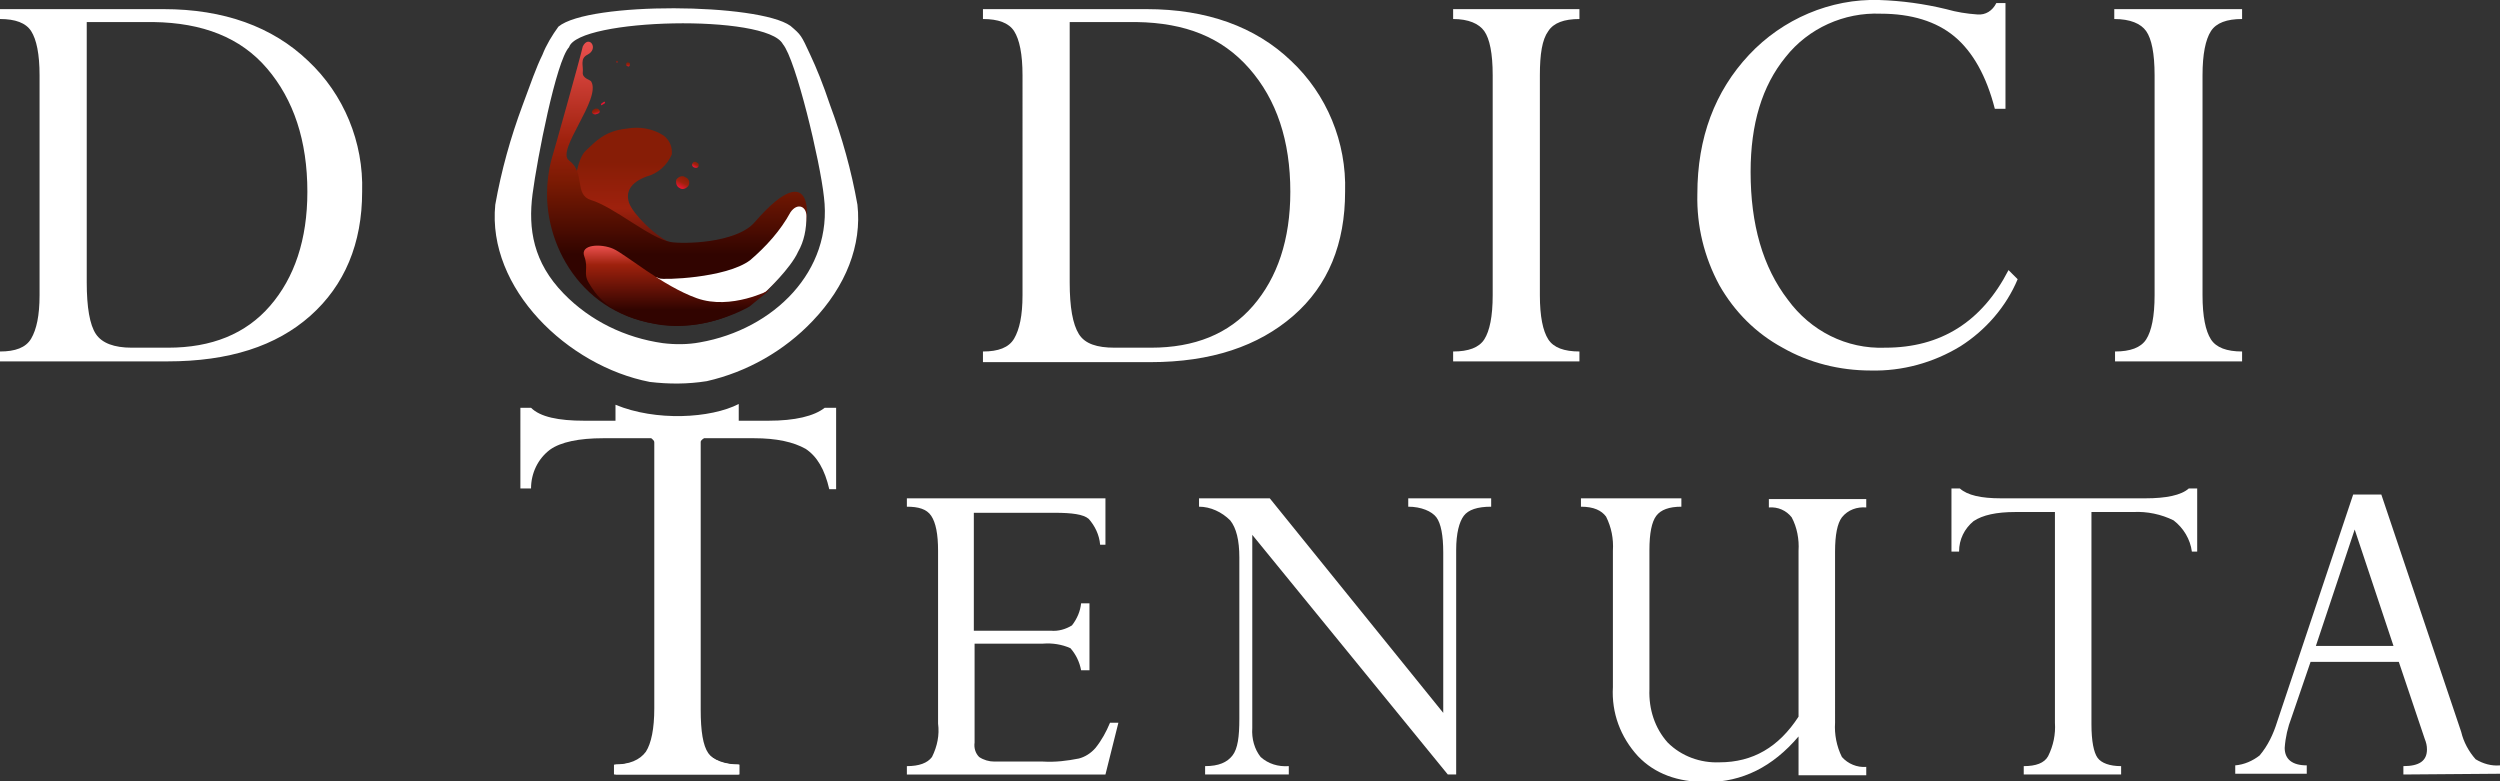
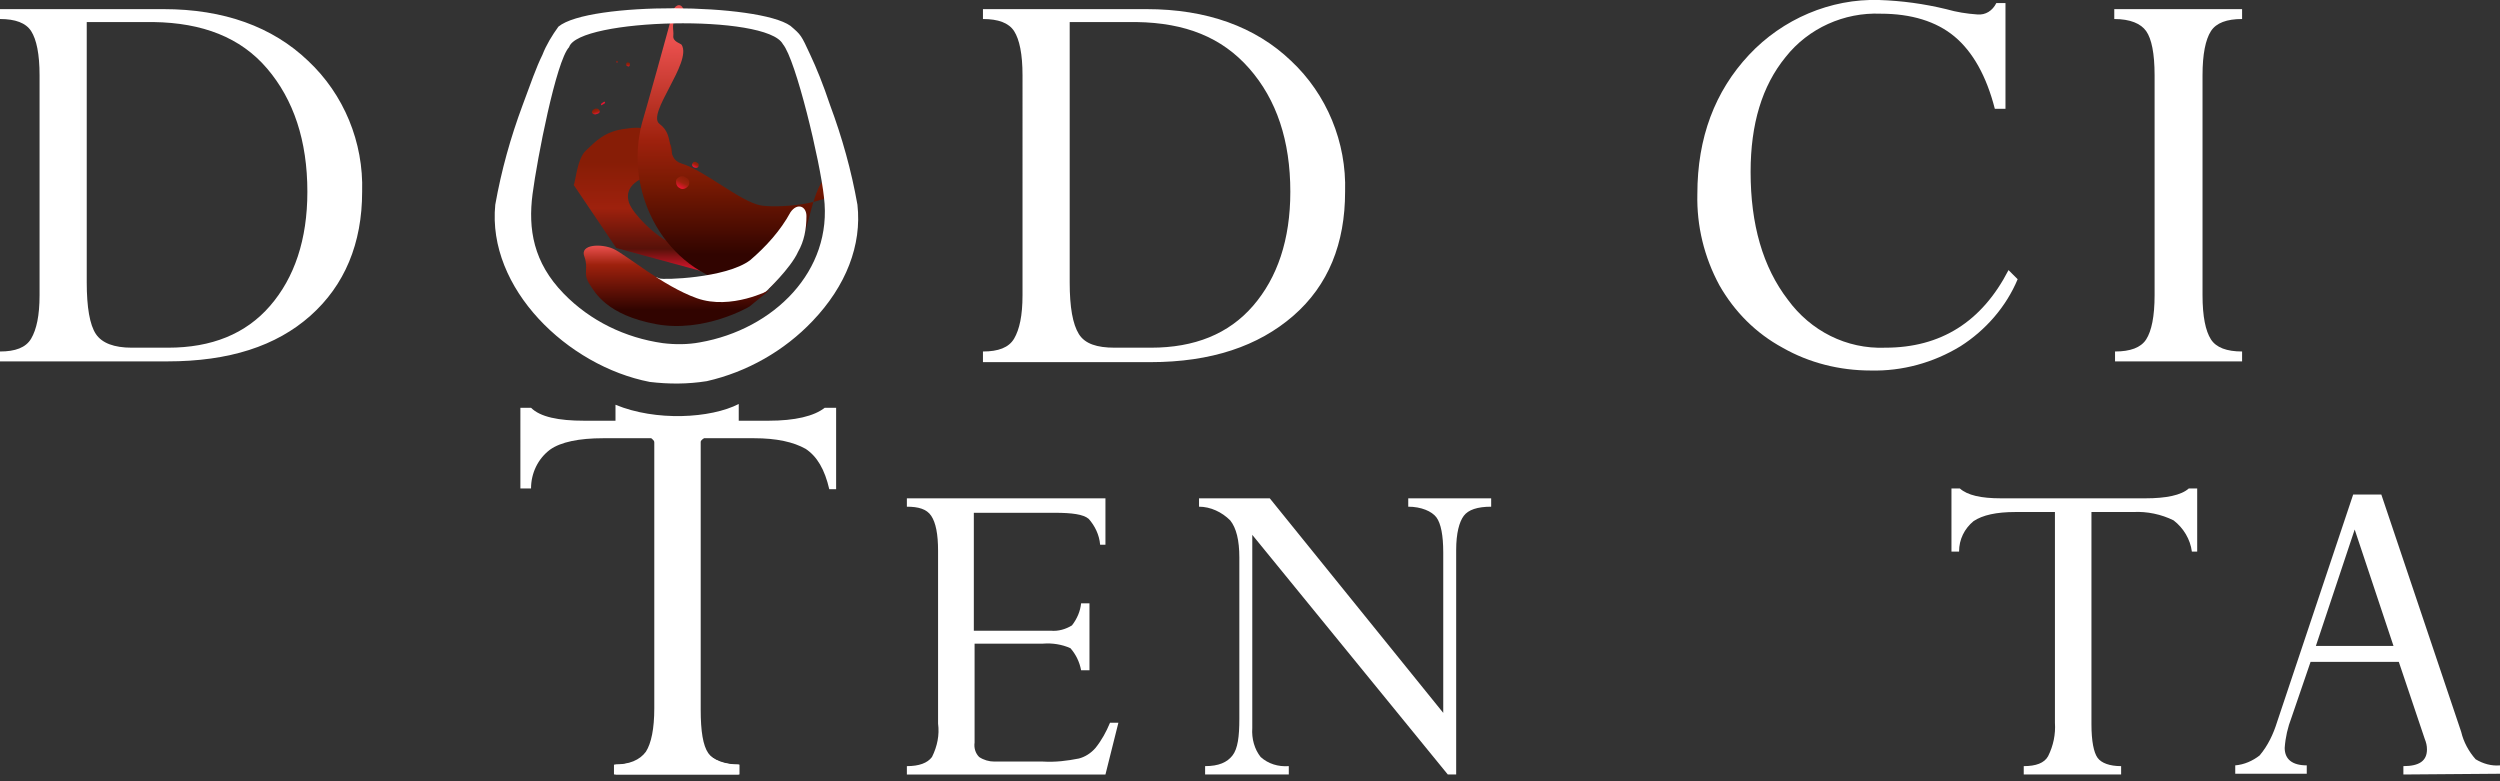
<svg xmlns="http://www.w3.org/2000/svg" id="Слой_1" x="0px" y="0px" viewBox="0 0 328.6 102.7" style="enable-background:new 0 0 328.6 102.7;" xml:space="preserve">
  <rect x="0" y="0" width="328.6" height="102.7" fill="#333333" stroke="none" />
  <style type="text/css"> .st0{fill:#FFFFFF;} .st1{fill-rule:evenodd;clip-rule:evenodd;fill:url(#SVGID_1_);} .st2{fill-rule:evenodd;clip-rule:evenodd;fill:url(#SVGID_00000128473629408589081370000004856631107710975673_);} .st3{fill-rule:evenodd;clip-rule:evenodd;fill:url(#SVGID_00000176752077777556103870000014638715318750999973_);} .st4{fill-rule:evenodd;clip-rule:evenodd;fill:url(#SVGID_00000078020204476891201950000000402878512596069796_);} .st5{fill-rule:evenodd;clip-rule:evenodd;fill:url(#SVGID_00000039133502206372814150000000035847241598513814_);} .st6{fill-rule:evenodd;clip-rule:evenodd;fill:url(#SVGID_00000051357541867179375090000016097856823993500292_);} .st7{fill-rule:evenodd;clip-rule:evenodd;fill:url(#SVGID_00000160170517778008705870000007840759300241854602_);} .st8{fill-rule:evenodd;clip-rule:evenodd;fill:#FFFFFF;} .st9{fill-rule:evenodd;clip-rule:evenodd;fill:url(#SVGID_00000047060012378201579720000013672927979462722694_);} .st10{fill-rule:evenodd;clip-rule:evenodd;fill:url(#SVGID_00000158016416358055941290000011466595840370996630_);} .st11{fill-rule:evenodd;clip-rule:evenodd;fill:url(#SVGID_00000002363465198367511470000001564255515494950331_);} </style>
  <path class="st0" d="M0,47.5v-1.3c2,0,3.4-0.5,4.1-1.7s1.1-3,1.1-5.7V9.9c0-2.8-0.4-4.7-1.1-5.8S2,2.5,0,2.5V1.2h21.5 c7.9,0,14.3,2.3,19,6.8c4.7,4.4,7.3,10.7,7.1,17.2c0,6.8-2.3,12.3-6.8,16.3S30.1,47.5,22,47.5H0z M20.2,2.9h-8.8v34.2 c0,3.3,0.4,5.6,1.2,6.8c0.8,1.2,2.4,1.8,4.7,1.8h4.8c5.7,0,10.2-1.8,13.4-5.5s4.9-8.7,4.9-15c0-6.7-1.8-12.1-5.3-16.2 S26.6,3,20.2,2.9z" />
  <path class="st0" d="M129.2,47.5v-1.3c2,0,3.4-0.5,4.1-1.7s1.1-3,1.1-5.7V9.9c0-2.8-0.4-4.7-1.1-5.8s-2.1-1.6-4.1-1.6V1.2h21.5 c7.9,0,14.3,2.3,19,6.8c4.7,4.4,7.3,10.7,7.1,17.2c0,6.8-2.2,12.3-6.8,16.3s-10.8,6.1-18.8,6.1H129.2z M149.4,2.9h-8.8v34.2 c0,3.3,0.4,5.5,1.2,6.8s2.4,1.8,4.7,1.8h4.8c5.7,0,10.2-1.8,13.4-5.5s4.9-8.7,4.9-15c0-6.7-1.8-12.1-5.4-16.2S155.8,3,149.4,2.9z" />
-   <path class="st0" d="M207.6,1.2v1.3c-2,0-3.4,0.5-4.1,1.6c-0.8,1.1-1.1,3-1.1,5.8v28.9c0,2.8,0.4,4.7,1.1,5.8s2.1,1.6,4.1,1.6v1.3 H191v-1.3c2,0,3.4-0.5,4.1-1.6s1.1-3,1.1-5.8V9.9c0-2.9-0.4-4.8-1.1-5.8S193,2.5,191,2.5V1.2H207.6z" />
  <path class="st0" d="M263.6,0.5v13.8h-1.4c-1.1-4.3-2.9-7.5-5.3-9.5c-2.4-2-5.7-3-9.7-3c-4.8-0.2-9.5,1.9-12.5,5.7 c-3.1,3.8-4.6,8.8-4.6,15.1c0,6.9,1.6,12.5,4.9,16.8c3,4.1,7.7,6.5,12.8,6.3c7.3,0,12.7-3.4,16.2-10.2l1.2,1.2 c-1.5,3.6-4.2,6.7-7.5,8.8c-3.6,2.2-7.7,3.3-11.8,3.2c-4.1,0-8.1-1-11.6-3c-3.5-1.9-6.3-4.7-8.3-8.2c-2-3.7-3-7.8-2.9-12 c0-7.4,2.3-13.5,6.8-18.3c4.4-4.7,10.7-7.4,17.1-7.2c3,0.1,5.9,0.5,8.8,1.2c1.4,0.4,2.7,0.6,4.1,0.7c1.1,0.1,2-0.5,2.5-1.5H263.6z" />
  <path class="st0" d="M294.7,1.2v1.3c-2,0-3.4,0.5-4.1,1.6s-1.1,3-1.1,5.8v28.9c0,2.8,0.4,4.7,1.1,5.8s2.1,1.6,4.1,1.6v1.3H278v-1.3 c2,0,3.4-0.5,4.1-1.6s1.1-3,1.1-5.8V9.9c0-2.9-0.4-4.8-1.1-5.8s-2.1-1.6-4.2-1.6V1.2H294.7z" />
  <path class="st0" d="M97.1,53.1v2.5c-2,0.2-3.9,1.1-5.3,2.7c-0.8,1-0.4,2.4-0.4,5.1V94c-0.1,1.7,0.4,3.5,1.5,4.9 c0.8,1,2.4,1.6,4.3,1.6v1.3H80.9v-1.3c2,0,3.7-0.6,4.4-1.6c1-1.4,1.6-3.1,1.4-4.8V64.7c0-2.8,0-5.7-0.7-6.7 c-1.3-1.5-3.2-2.3-5.1-2.4v-2.4C86.2,55.4,93.4,55,97.1,53.1z" />
  <linearGradient id="SVGID_1_" gradientUnits="userSpaceOnUse" x1="88.125" y1="67.467" x2="88.125" y2="86.387" gradientTransform="matrix(1 0 0 -1 0 103.197)">
    <stop offset="0" style="stop-color:#E51630" />
    <stop offset="0.16" style="stop-color:#561109" />
    <stop offset="0.44" style="stop-color:#9E210D" />
    <stop offset="0.76" style="stop-color:#871D06" />
  </linearGradient>
  <path class="st1" d="M77,19.8c1.2-1.1,2.4-2.6,5.4-2.9c1.7-0.3,3.4,0,4.8,0.9c0.8,0.6,1.2,1.5,1.1,2.5c-0.6,1.4-1.8,2.5-3.3,2.9 c-2.2,0.8-2.8,2.1-2.3,3.5s3.4,4.4,5.8,5.4s8.1-1.2,9.2-1.6l2.9-0.8l-7.8,6.1l-11.8-3.2l-5.6-8.3C75.6,24.3,75.8,20.9,77,19.8z" />
  <linearGradient id="SVGID_00000054225452609771739110000000370850216785252540_" gradientUnits="userSpaceOnUse" x1="88.975" y1="60.387" x2="88.975" y2="97.709" gradientTransform="matrix(1 0 0 -1 0 103.197)">
    <stop offset="0.25" style="stop-color:#310400" />
    <stop offset="0.5" style="stop-color:#791A03" />
    <stop offset="0.65" style="stop-color:#9E210D" />
    <stop offset="1" style="stop-color:#EA504E" />
  </linearGradient>
-   <path style="fill-rule:evenodd;clip-rule:evenodd;fill:url(#SVGID_00000054225452609771739110000000370850216785252540_);" d=" M104.9,33.1c-1.1,1.7-2.4,3.4-3.8,4.9c-3.2,3.1-7.5,4.8-11.9,4.8c-11.4,0-17.3-9.2-17.3-17.3c0-1.5,0.2-3.1,0.6-4.6 c0.2-0.6,3.8-13.4,4.1-14.8c0.8-1.6,2.2,0.3,0.6,1.1c-1,0.5-0.5,1.5-0.6,2.3s1,1,1.1,1.2c1.4,2.3-4.7,9.1-2.9,10.4 c2.2,1.6,0.6,4.5,2.9,5.2c3,0.9,7.7,5,10.4,5.5c1.6,0.3,8.7,0.2,11.1-2.6C107.1,20.1,106.9,28.8,104.9,33.1z" />
+   <path style="fill-rule:evenodd;clip-rule:evenodd;fill:url(#SVGID_00000054225452609771739110000000370850216785252540_);" d=" M104.9,33.1c-1.1,1.7-2.4,3.4-3.8,4.9c-11.4,0-17.3-9.2-17.3-17.3c0-1.5,0.2-3.1,0.6-4.6 c0.2-0.6,3.8-13.4,4.1-14.8c0.8-1.6,2.2,0.3,0.6,1.1c-1,0.5-0.5,1.5-0.6,2.3s1,1,1.1,1.2c1.4,2.3-4.7,9.1-2.9,10.4 c2.2,1.6,0.6,4.5,2.9,5.2c3,0.9,7.7,5,10.4,5.5c1.6,0.3,8.7,0.2,11.1-2.6C107.1,20.1,106.9,28.8,104.9,33.1z" />
  <path class="st0" d="M106.8,42.2c4.4-4.6,6.5-10,5.9-15.3c-0.8-4.5-2-8.8-3.6-13.1c-0.9-2.7-1.8-4.9-2.6-6.6 c-1.2-2.6-1.2-2.6-2.6-3.8c-4.2-3-26.5-3.2-30.5,0.1c-0.8,1.1-1.6,2.4-2.1,3.7c-0.8,1.6-1.6,3.9-2.6,6.6c-1.6,4.3-2.8,8.6-3.6,13.1 C64,37.9,74.6,48.1,85.4,50.2c2.5,0.3,5,0.3,7.5-0.1C98.2,48.9,103.1,46.1,106.8,42.2L106.8,42.2z M87.1,45.1 c-4.9-0.7-9.5-2.9-13-6.5c-4-4.1-4.7-8.5-4.1-13.1S73.1,8,74.8,6.2c1.2-3.8,26-4.4,28.1-0.4c1.7,2,4.9,15.4,5.4,20.1 c1.2,9.7-6.6,17.4-16.3,19.1C90.4,45.3,88.7,45.3,87.1,45.1z" />
  <linearGradient id="SVGID_00000012457113268908014540000003800122205855877803_" gradientUnits="userSpaceOnUse" x1="224.359" y1="-250.244" x2="224.359" y2="-248.584" gradientTransform="matrix(0.891 0.453 0.453 -0.891 2.72 -300.006)">
    <stop offset="0" style="stop-color:#E51630" />
    <stop offset="0.44" style="stop-color:#9E210D" />
    <stop offset="1" style="stop-color:#871D06" />
  </linearGradient>
  <path style="fill-rule:evenodd;clip-rule:evenodd;fill:url(#SVGID_00000012457113268908014540000003800122205855877803_);" d=" M90.5,24.4c-0.3,0.4-0.8,0.6-1.2,0.3c-0.4-0.2-0.5-0.7-0.4-1.1c0.3-0.4,0.8-0.6,1.2-0.3C90.6,23.5,90.7,24,90.5,24.4z" />
  <linearGradient id="SVGID_00000007389685328223485390000015341874016235733649_" gradientUnits="userSpaceOnUse" x1="224.812" y1="-246.954" x2="224.812" y2="-246.204" gradientTransform="matrix(0.891 0.453 0.453 -0.891 2.72 -300.006)">
    <stop offset="0" style="stop-color:#E51630" />
    <stop offset="0.44" style="stop-color:#9E210D" />
    <stop offset="1" style="stop-color:#871D06" />
  </linearGradient>
  <path style="fill-rule:evenodd;clip-rule:evenodd;fill:url(#SVGID_00000007389685328223485390000015341874016235733649_);" d=" M91.8,21.9c-0.1,0.2-0.4,0.2-0.6,0.1c-0.2-0.1-0.3-0.3-0.2-0.5c0.1-0.2,0.3-0.3,0.5-0.2c0,0,0.1,0,0.1,0.1 C91.8,21.4,91.9,21.6,91.8,21.9C91.8,21.8,91.8,21.9,91.8,21.9z" />
  <linearGradient id="SVGID_00000168102120176382068820000011226833517751992725_" gradientUnits="userSpaceOnUse" x1="81.08" y1="94.977" x2="81.08" y2="95.177" gradientTransform="matrix(1 0 0 -1 0 103.197)">
    <stop offset="0" style="stop-color:#E51630" />
    <stop offset="0.44" style="stop-color:#9E210D" />
    <stop offset="1" style="stop-color:#871D06" />
  </linearGradient>
  <path style="fill-rule:evenodd;clip-rule:evenodd;fill:url(#SVGID_00000168102120176382068820000011226833517751992725_);" d=" M81.2,8.1c0,0.1,0,0.1-0.1,0.1S81,8.2,81,8.1S81,8,81.1,8S81.2,8.1,81.2,8.1z" />
  <linearGradient id="SVGID_00000083089676955642038090000013193563898657322674_" gradientUnits="userSpaceOnUse" x1="81.15" y1="93.597" x2="81.15" y2="93.597" gradientTransform="matrix(1 0 0 -1 0 103.197)">
    <stop offset="0" style="stop-color:#E51630" />
    <stop offset="0.44" style="stop-color:#9E210D" />
    <stop offset="1" style="stop-color:#871D06" />
  </linearGradient>
  <path style="fill-rule:evenodd;clip-rule:evenodd;fill:url(#SVGID_00000083089676955642038090000013193563898657322674_);" d=" M81.2,9.6L81.2,9.6z" />
  <linearGradient id="SVGID_00000121987134483559115020000004545965733407956361_" gradientUnits="userSpaceOnUse" x1="82.525" y1="94.427" x2="82.525" y2="94.977" gradientTransform="matrix(1 0 0 -1 0 103.197)">
    <stop offset="0" style="stop-color:#E51630" />
    <stop offset="0.44" style="stop-color:#9E210D" />
    <stop offset="1" style="stop-color:#871D06" />
  </linearGradient>
  <path style="fill-rule:evenodd;clip-rule:evenodd;fill:url(#SVGID_00000121987134483559115020000004545965733407956361_);" d=" M82.8,8.5c0,0.2-0.2,0.3-0.3,0.2c-0.1,0-0.2-0.1-0.2-0.2c0-0.2,0.1-0.3,0.2-0.3c0.2,0,0.3,0.1,0.3,0.2C82.8,8.4,82.8,8.5,82.8,8.5z" />
  <path class="st8" d="M100.7,38.3c0,0,3.2-3,4.2-5.2c0.8-1.4,1.1-3,1.1-4.7c0-1.3-1.2-1.8-2.1-0.5c-1.3,2.4-3.2,4.5-5.3,6.3 c-3.2,2.4-11.6,2.6-11.9,2.4c-0.4-0.2-0.8-0.2-1.2-0.2l3.9,4.3l8.9-0.5L100.7,38.3z" />
  <linearGradient id="SVGID_00000062910329129449956770000015260188071534998952_" gradientUnits="userSpaceOnUse" x1="88.89" y1="60.387" x2="88.89" y2="70.907" gradientTransform="matrix(1 0 0 -1 0 103.197)">
    <stop offset="0.2" style="stop-color:#310400" />
    <stop offset="0.76" style="stop-color:#9E210D" />
    <stop offset="1" style="stop-color:#EA504E" />
  </linearGradient>
  <path style="fill-rule:evenodd;clip-rule:evenodd;fill:url(#SVGID_00000062910329129449956770000015260188071534998952_);" d=" M101.2,38.1c0,0-5.1,2.7-9.6,1.1s-9.4-5.8-11-6.5s-4.4-0.6-3.8,1s-0.2,2.2,0.6,3.5s2.4,4.2,8.8,5.4s12.3-2.3,12.3-2.3L101.2,38.1z" />
  <linearGradient id="SVGID_00000148649999027231257730000013796121313509344134_" gradientUnits="userSpaceOnUse" x1="79.767" y1="318.476" x2="79.767" y2="319.166" gradientTransform="matrix(0.955 -0.297 -0.297 -0.955 97.094 342.738)">
    <stop offset="0" style="stop-color:#E51630" />
    <stop offset="0.44" style="stop-color:#9E210D" />
    <stop offset="1" style="stop-color:#871D06" />
  </linearGradient>
  <path style="fill-rule:evenodd;clip-rule:evenodd;fill:url(#SVGID_00000148649999027231257730000013796121313509344134_);" d=" M78.8,14.5c-0.1-0.2-0.4-0.3-0.6-0.2c-0.3,0.1-0.4,0.3-0.4,0.5c0.1,0.2,0.4,0.3,0.6,0.2C78.8,14.9,78.9,14.7,78.8,14.5z" />
  <linearGradient id="SVGID_00000084526017431054487100000015389181822107567499_" gradientUnits="userSpaceOnUse" x1="223.553" y1="659.388" x2="223.553" y2="659.658" gradientTransform="matrix(0.71 -0.71 -0.71 -0.71 387.67 639.5)">
    <stop offset="0" style="stop-color:#E51630" />
    <stop offset="0.44" style="stop-color:#9E210D" />
    <stop offset="1" style="stop-color:#871D06" />
  </linearGradient>
  <path style="fill-rule:evenodd;clip-rule:evenodd;fill:url(#SVGID_00000084526017431054487100000015389181822107567499_);" d=" M79.5,13.4c0.1,0.1,0,0.2-0.2,0.3S79,13.9,79,13.8s0-0.2,0.2-0.3S79.4,13.3,79.5,13.4z" />
  <path class="st0" d="M99.1,57.6h-7v35.7c0,2.8,0.3,4.7,1,5.7c0.7,1,2,1.5,4,1.5v1.3H80.7v-1.3c2,0,3.4-0.6,4.2-1.7 c0.7-1.1,1.1-3,1.1-5.7V57.6h-6.7c-3.2,0-5.6,0.5-7,1.5c-1.6,1.2-2.5,3.1-2.5,5.1h-1.4V53.6h1.4c1.2,1.2,3.6,1.7,7,1.7H101 c3.5,0,6-0.6,7.4-1.7h1.5v10.7h-0.9c-0.6-2.6-1.6-4.3-3.1-5.3C104.3,58.1,102.1,57.6,99.1,57.6z" />
  <path class="st0" d="M142.1,79.3h1.1v8.8h-1.1c-0.2-1.1-0.7-2.1-1.4-2.9c-1.1-0.5-2.4-0.7-3.6-0.6h-9v13c-0.1,0.7,0.1,1.4,0.6,1.9 c0.6,0.4,1.3,0.6,2,0.6h6.4c1.6,0.1,3.2-0.1,4.7-0.4c0.8-0.2,1.6-0.7,2.2-1.4c0.8-1,1.4-2.1,1.9-3.3h1.1l-1.7,6.8h-26.1v-1.1 c1.6,0,2.7-0.4,3.3-1.2c0.7-1.4,1-2.9,0.8-4.4V72.4c0-2.2-0.3-3.7-0.9-4.6s-1.7-1.2-3.2-1.2v-1.1h26.1v6.1h-0.7 c-0.1-1.3-0.7-2.5-1.5-3.4c-0.7-0.6-2.2-0.8-4.5-0.8H128v15.5h10.1c1,0.1,2-0.2,2.8-0.7C141.6,81.3,142,80.3,142.1,79.3z" />
  <path class="st0" d="M185.1,66.6v-1.1h10.9v1.1c-1.8,0-3,0.4-3.6,1.2s-1,2.3-1,4.5v29.5h-1.1l-25.7-31.5v25.4 c-0.1,1.4,0.3,2.8,1.1,3.8c1,0.9,2.3,1.3,3.7,1.2v1.1h-11v-1.1c1.8,0,2.9-0.5,3.6-1.4s0.9-2.5,0.9-4.8V73.3c0-2.3-0.4-3.9-1.2-4.9 c-1.1-1.1-2.6-1.8-4.1-1.8v-1.1h9.3l22.8,28.2V72.6c0-2.2-0.3-3.8-0.9-4.6S186.8,66.6,185.1,66.6z" />
-   <path class="st0" d="M236.4,94.2V72.4c0.1-1.5-0.2-3.1-0.9-4.4c-0.7-0.9-1.8-1.4-3-1.3v-1.1h12.8v1.1c-1.2-0.1-2.4,0.3-3.2,1.3 c-0.6,0.8-0.9,2.3-0.9,4.5V95c-0.1,1.5,0.2,3.1,0.9,4.5c0.8,0.9,2,1.4,3.2,1.3v1.1h-8.9v-5.1c-3.4,4-7.4,6-12.1,6 c-3.8,0-6.8-1.1-9-3.4c-2.3-2.5-3.5-5.7-3.3-9.1V72.4c0.1-1.6-0.2-3.1-0.9-4.5c-0.6-0.8-1.6-1.3-3.3-1.3v-1.1H221v1.1 c-1.6,0-2.7,0.4-3.3,1.2s-0.9,2.3-0.9,4.5v18.3c-0.1,2.6,0.7,5.1,2.4,7c1.8,1.8,4.3,2.7,6.8,2.6C230.4,100.2,233.8,98.2,236.4,94.2z " />
  <path class="st0" d="M280.4,67.3h-5.5v27.9c0,2.2,0.3,3.7,0.8,4.4s1.6,1.1,3.1,1.1v1.1H266v-1.1c1.6,0,2.7-0.4,3.2-1.3 c0.7-1.4,1-2.9,0.9-4.4V67.3h-5.2c-2.5,0-4.3,0.4-5.5,1.2c-1.2,1-1.9,2.4-1.9,4h-1v-8.3h1.1c1,0.9,2.8,1.3,5.4,1.3h19 c2.7,0,4.7-0.4,5.7-1.3h1.1v8.3h-0.7c-0.2-1.6-1.1-3.1-2.4-4.1C284.1,67.6,282.2,67.2,280.4,67.3z" />
  <path class="st0" d="M315.9,101.8v-1.1c2.1,0,3.1-0.7,3.1-2.2c0-0.5-0.1-0.9-0.3-1.4l-3.4-10.1h-11.6l-2.5,7.3 c-0.5,1.3-0.8,2.6-0.9,4c0,1.5,1,2.3,2.9,2.3v1.1h-9.4v-1.1c1.2-0.1,2.3-0.6,3.2-1.3c1.1-1.3,1.8-2.8,2.3-4.4l10-29.9h3.7l10.5,31.2 c0.3,1.3,1,2.6,1.9,3.6c1,0.6,2.1,0.9,3.2,0.8v1.1L315.9,101.8z M304.4,84.9h10.2l-5.1-15.3L304.4,84.9z" />
</svg>